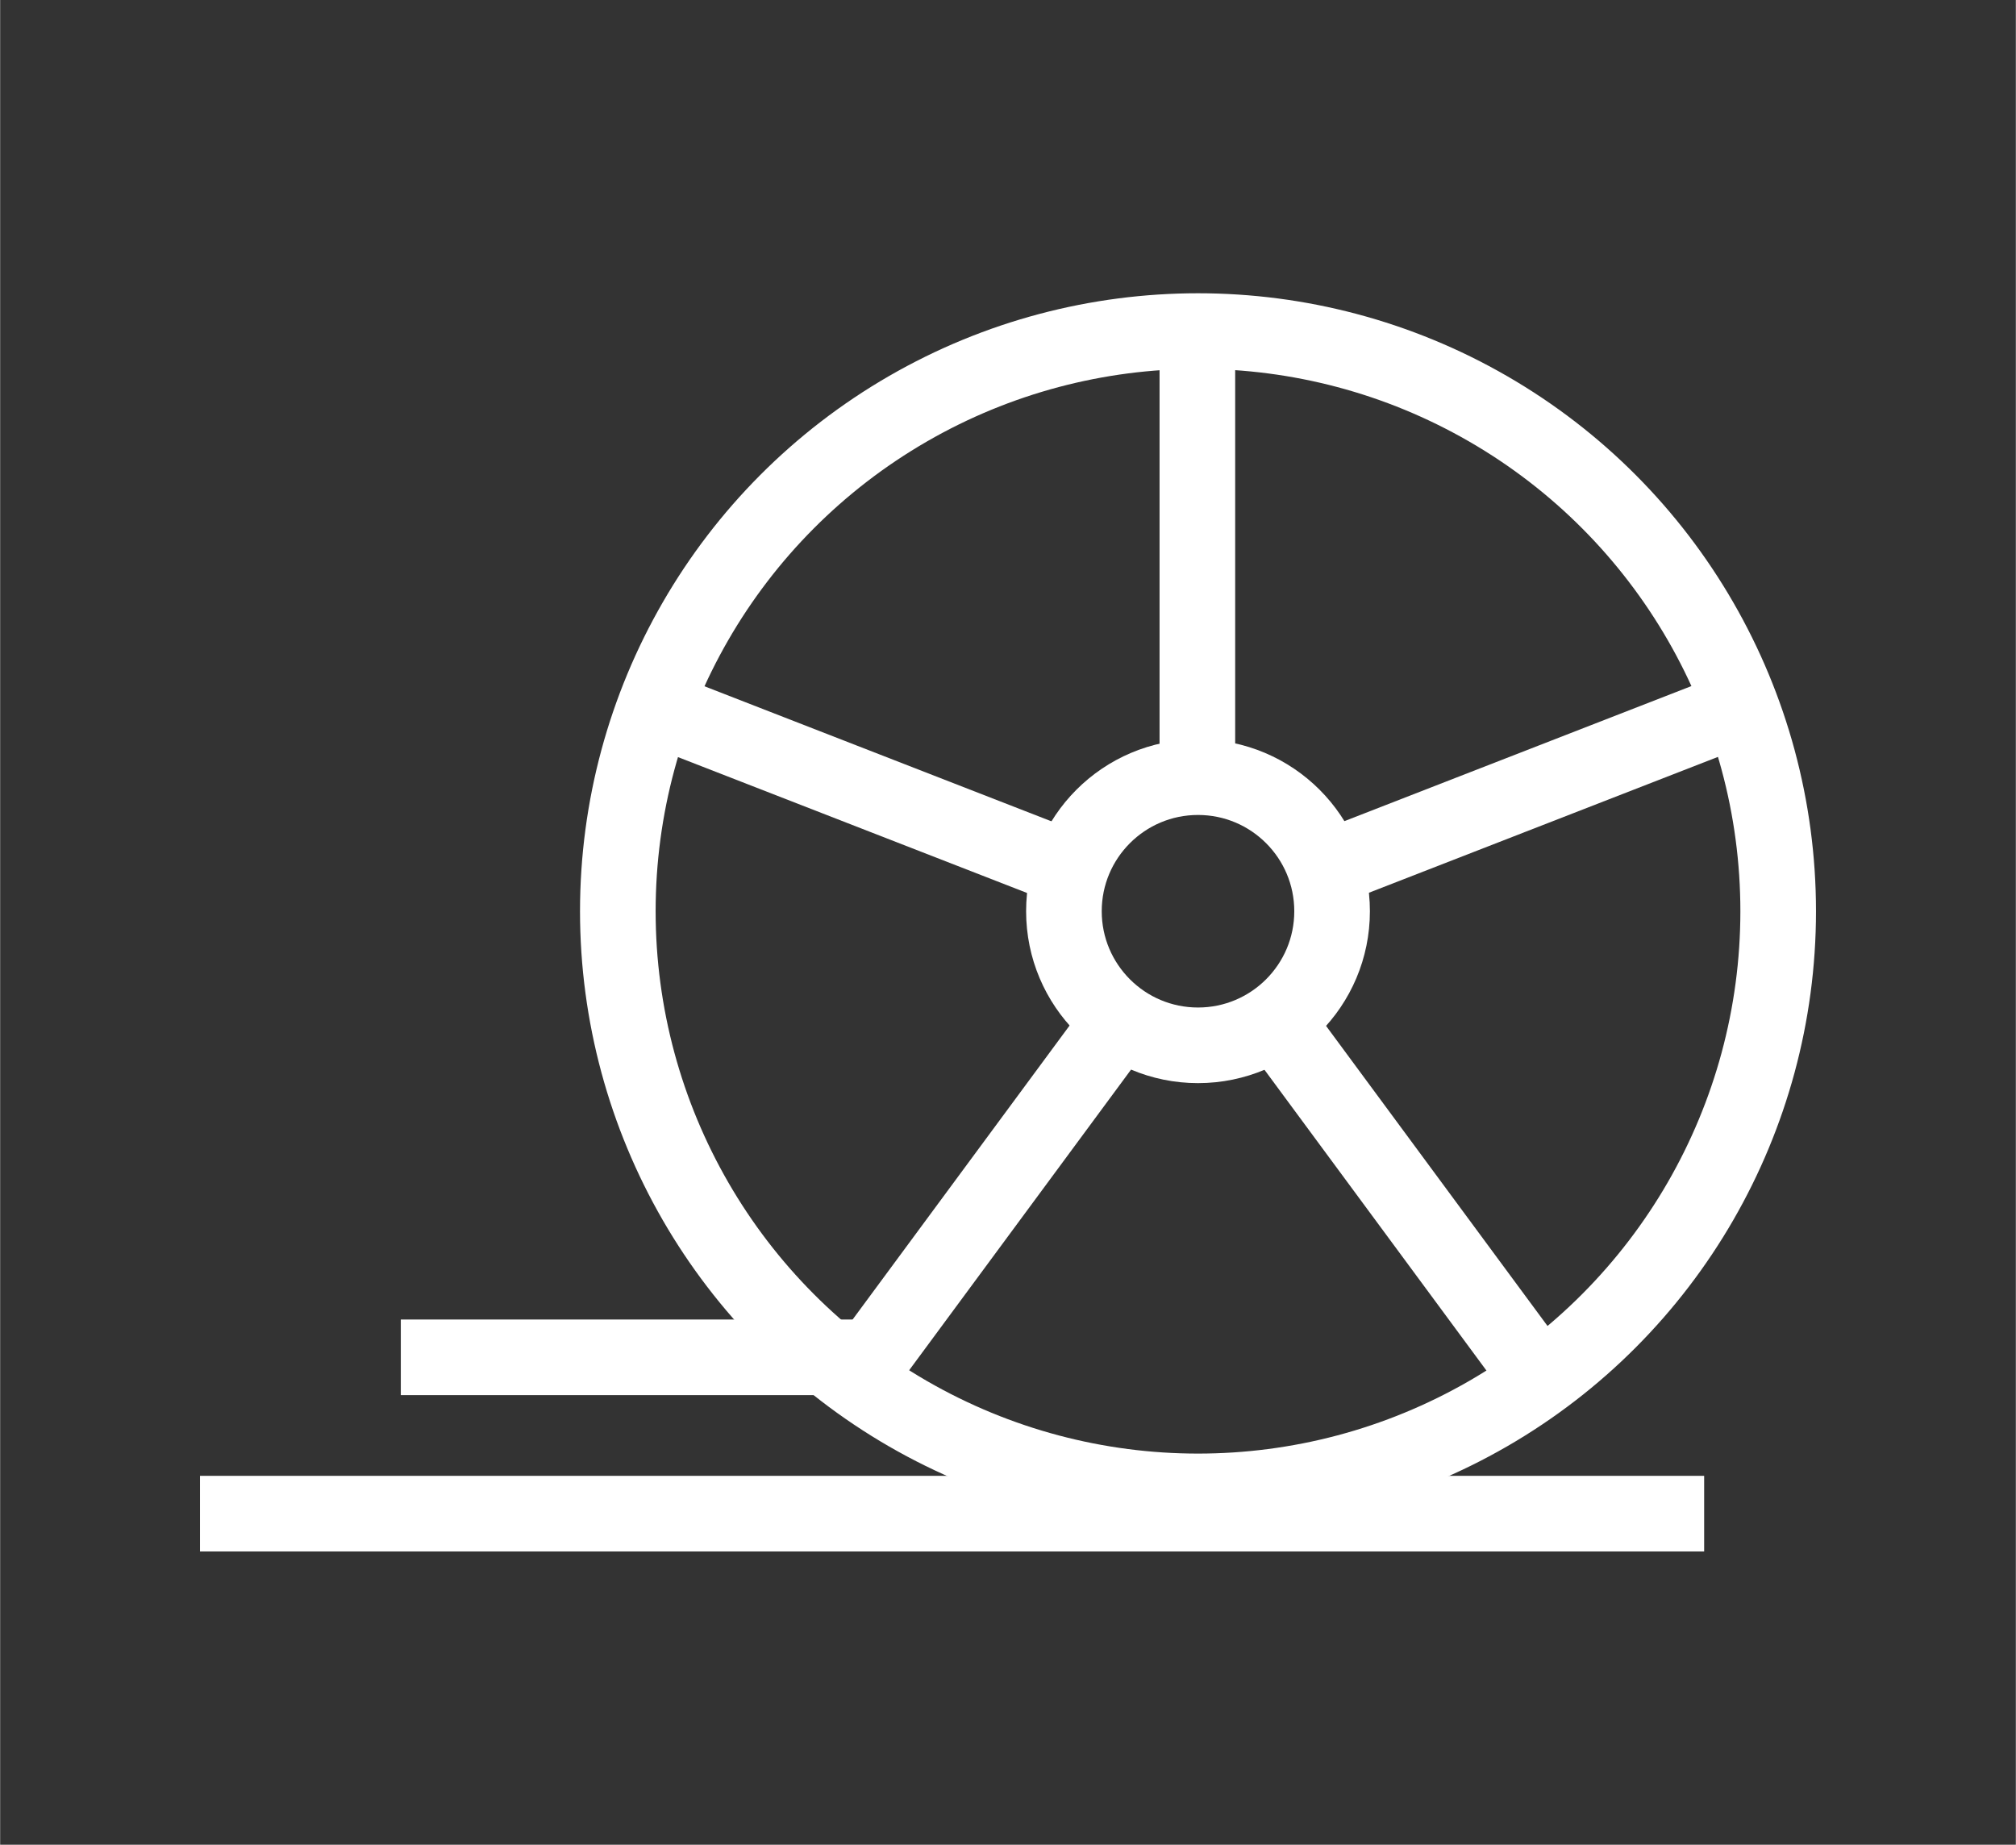
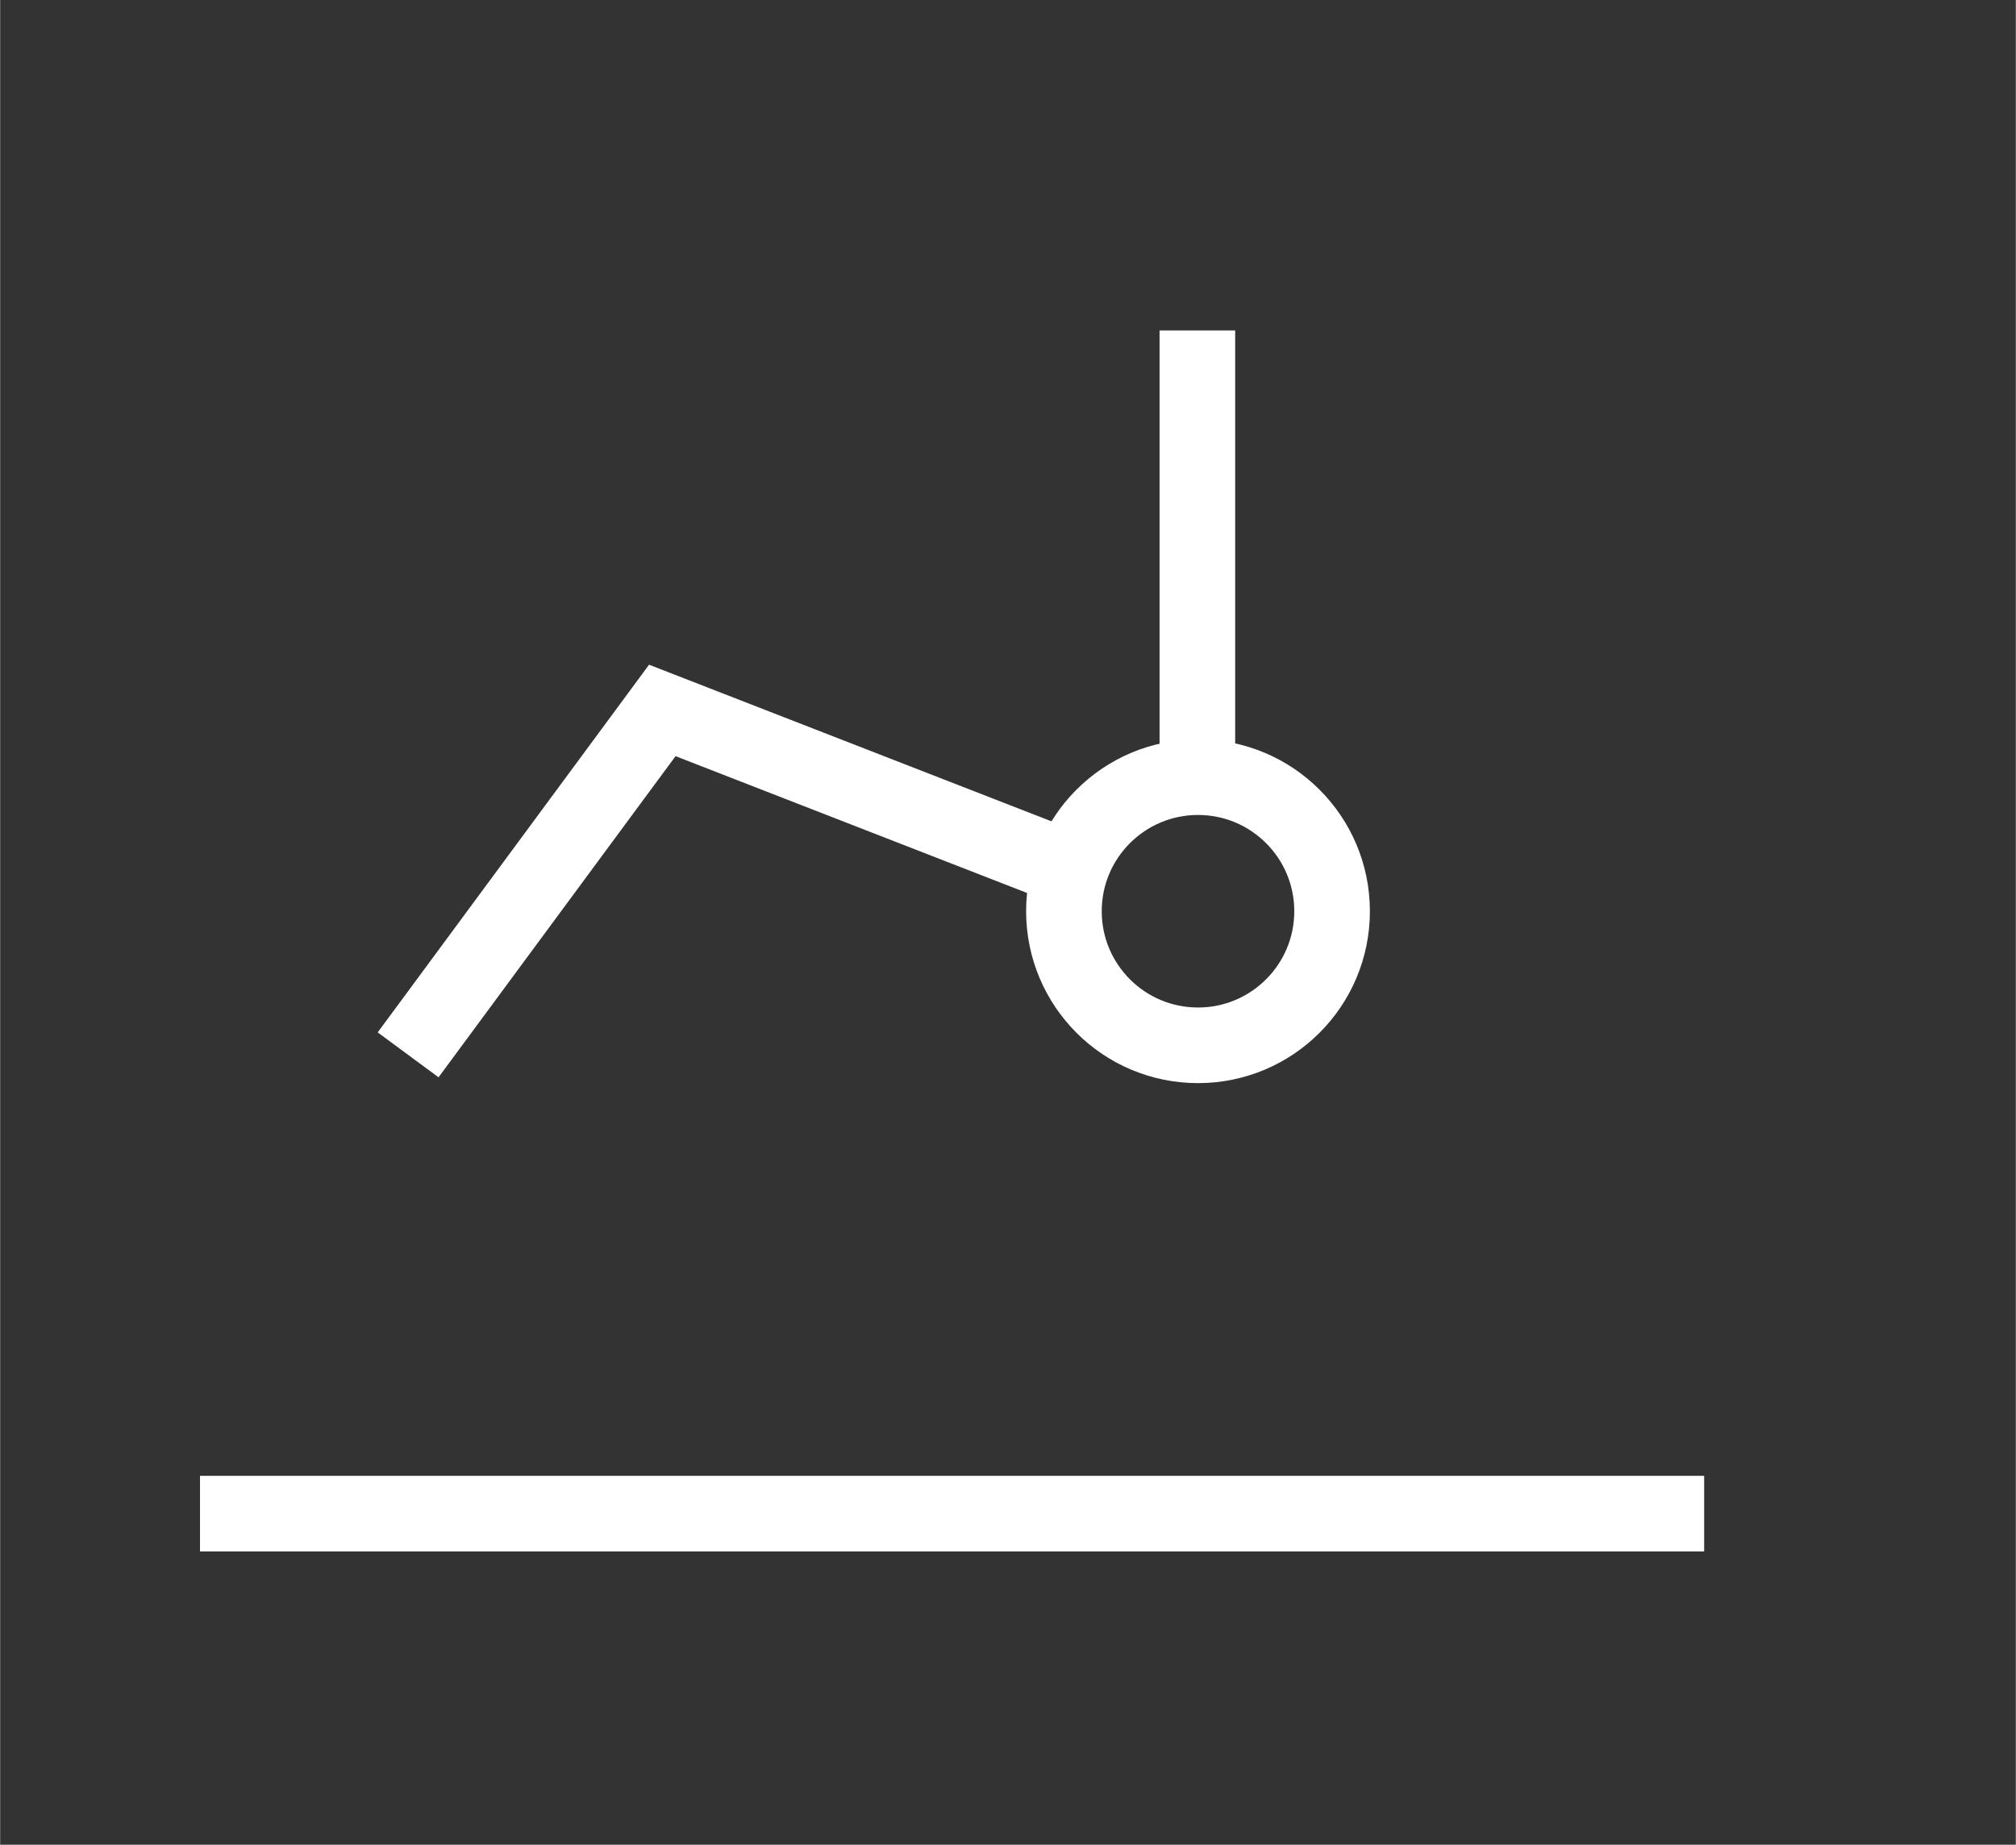
<svg xmlns="http://www.w3.org/2000/svg" viewBox="0 0 31.72 29.03" style="shape-rendering:geometricPrecision; text-rendering:geometricPrecision; image-rendering:optimizeQuality; fill-rule:evenodd; clip-rule:evenodd" version="1.1" height="9.717mm" width="10.619mm" xml:space="preserve">
  <rect x="0" y="0" width="31.72" height="29.03" fill="#333333" stroke="none" />
  <defs>
    <style type="text/css">
   
    .str0 {stroke:white;stroke-width:1.19;stroke-miterlimit:22.926}
    .str1 {stroke:white;stroke-width:1.19;stroke-linecap:square;stroke-miterlimit:22.926}
    .fil0 {fill:none}
   
  </style>
  </defs>
  <g id="Layer_x0020_1">
    <g id="_2192666352800">
      <g>
-         <circle r="9.13" cy="14.34" cx="18.85" class="fil0 str0" />
        <circle r="2.11" cy="14.34" cx="18.85" class="fil0 str0" />
        <line y2="5.2" x2="18.84" y1="12.23" x1="18.84" class="fil0 str0" />
-         <path d="M20.95 13.64l6.32 -2.46m-7 5.16l4 5.42" class="fil0 str0" />
-         <path d="M16.74 13.64l-6.32 -2.46m7 5.16l-4 5.42" class="fil0 str0" />
-         <line y2="21.36" x2="6.9" y1="21.36" x1="13.23" class="fil0 str1" />
+         <path d="M16.74 13.64l-6.32 -2.46l-4 5.42" class="fil0 str0" />
        <line y2="23.82" x2="3.74" y1="23.82" x1="26.22" class="fil0 str1" />
      </g>
      <rect height="29.03" width="31.72" y="-0" class="fil0" />
    </g>
  </g>
</svg>